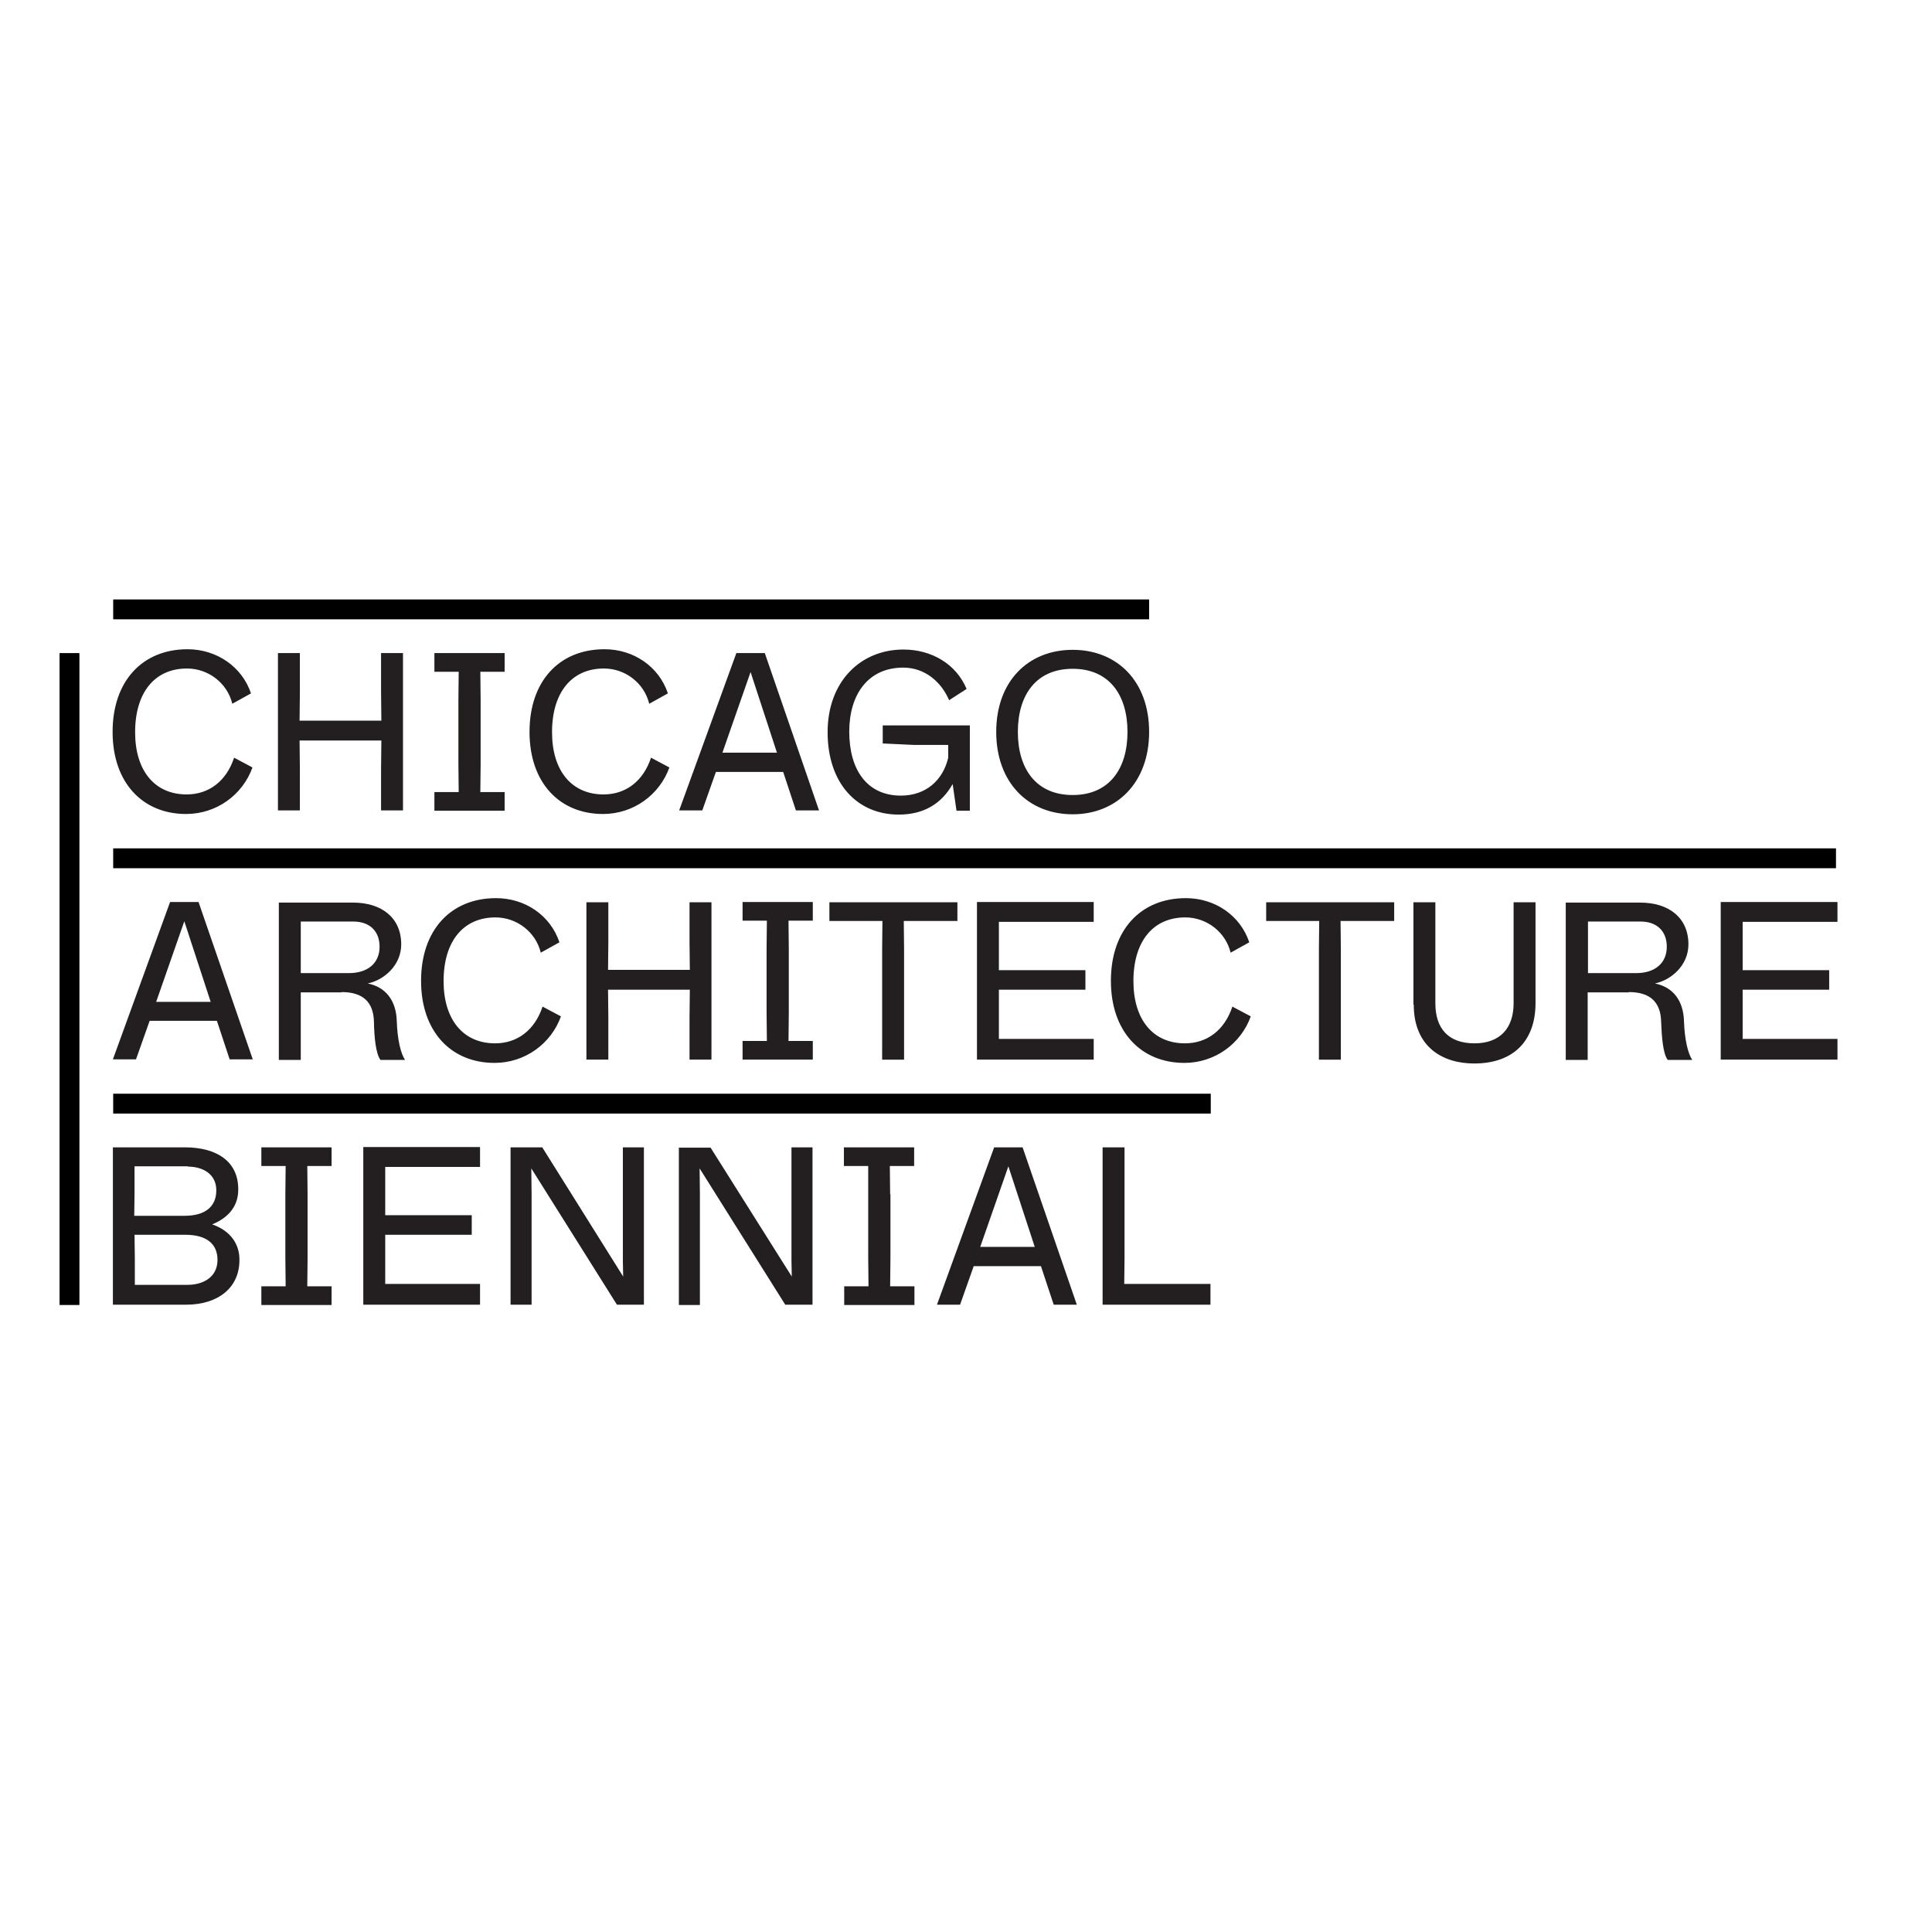
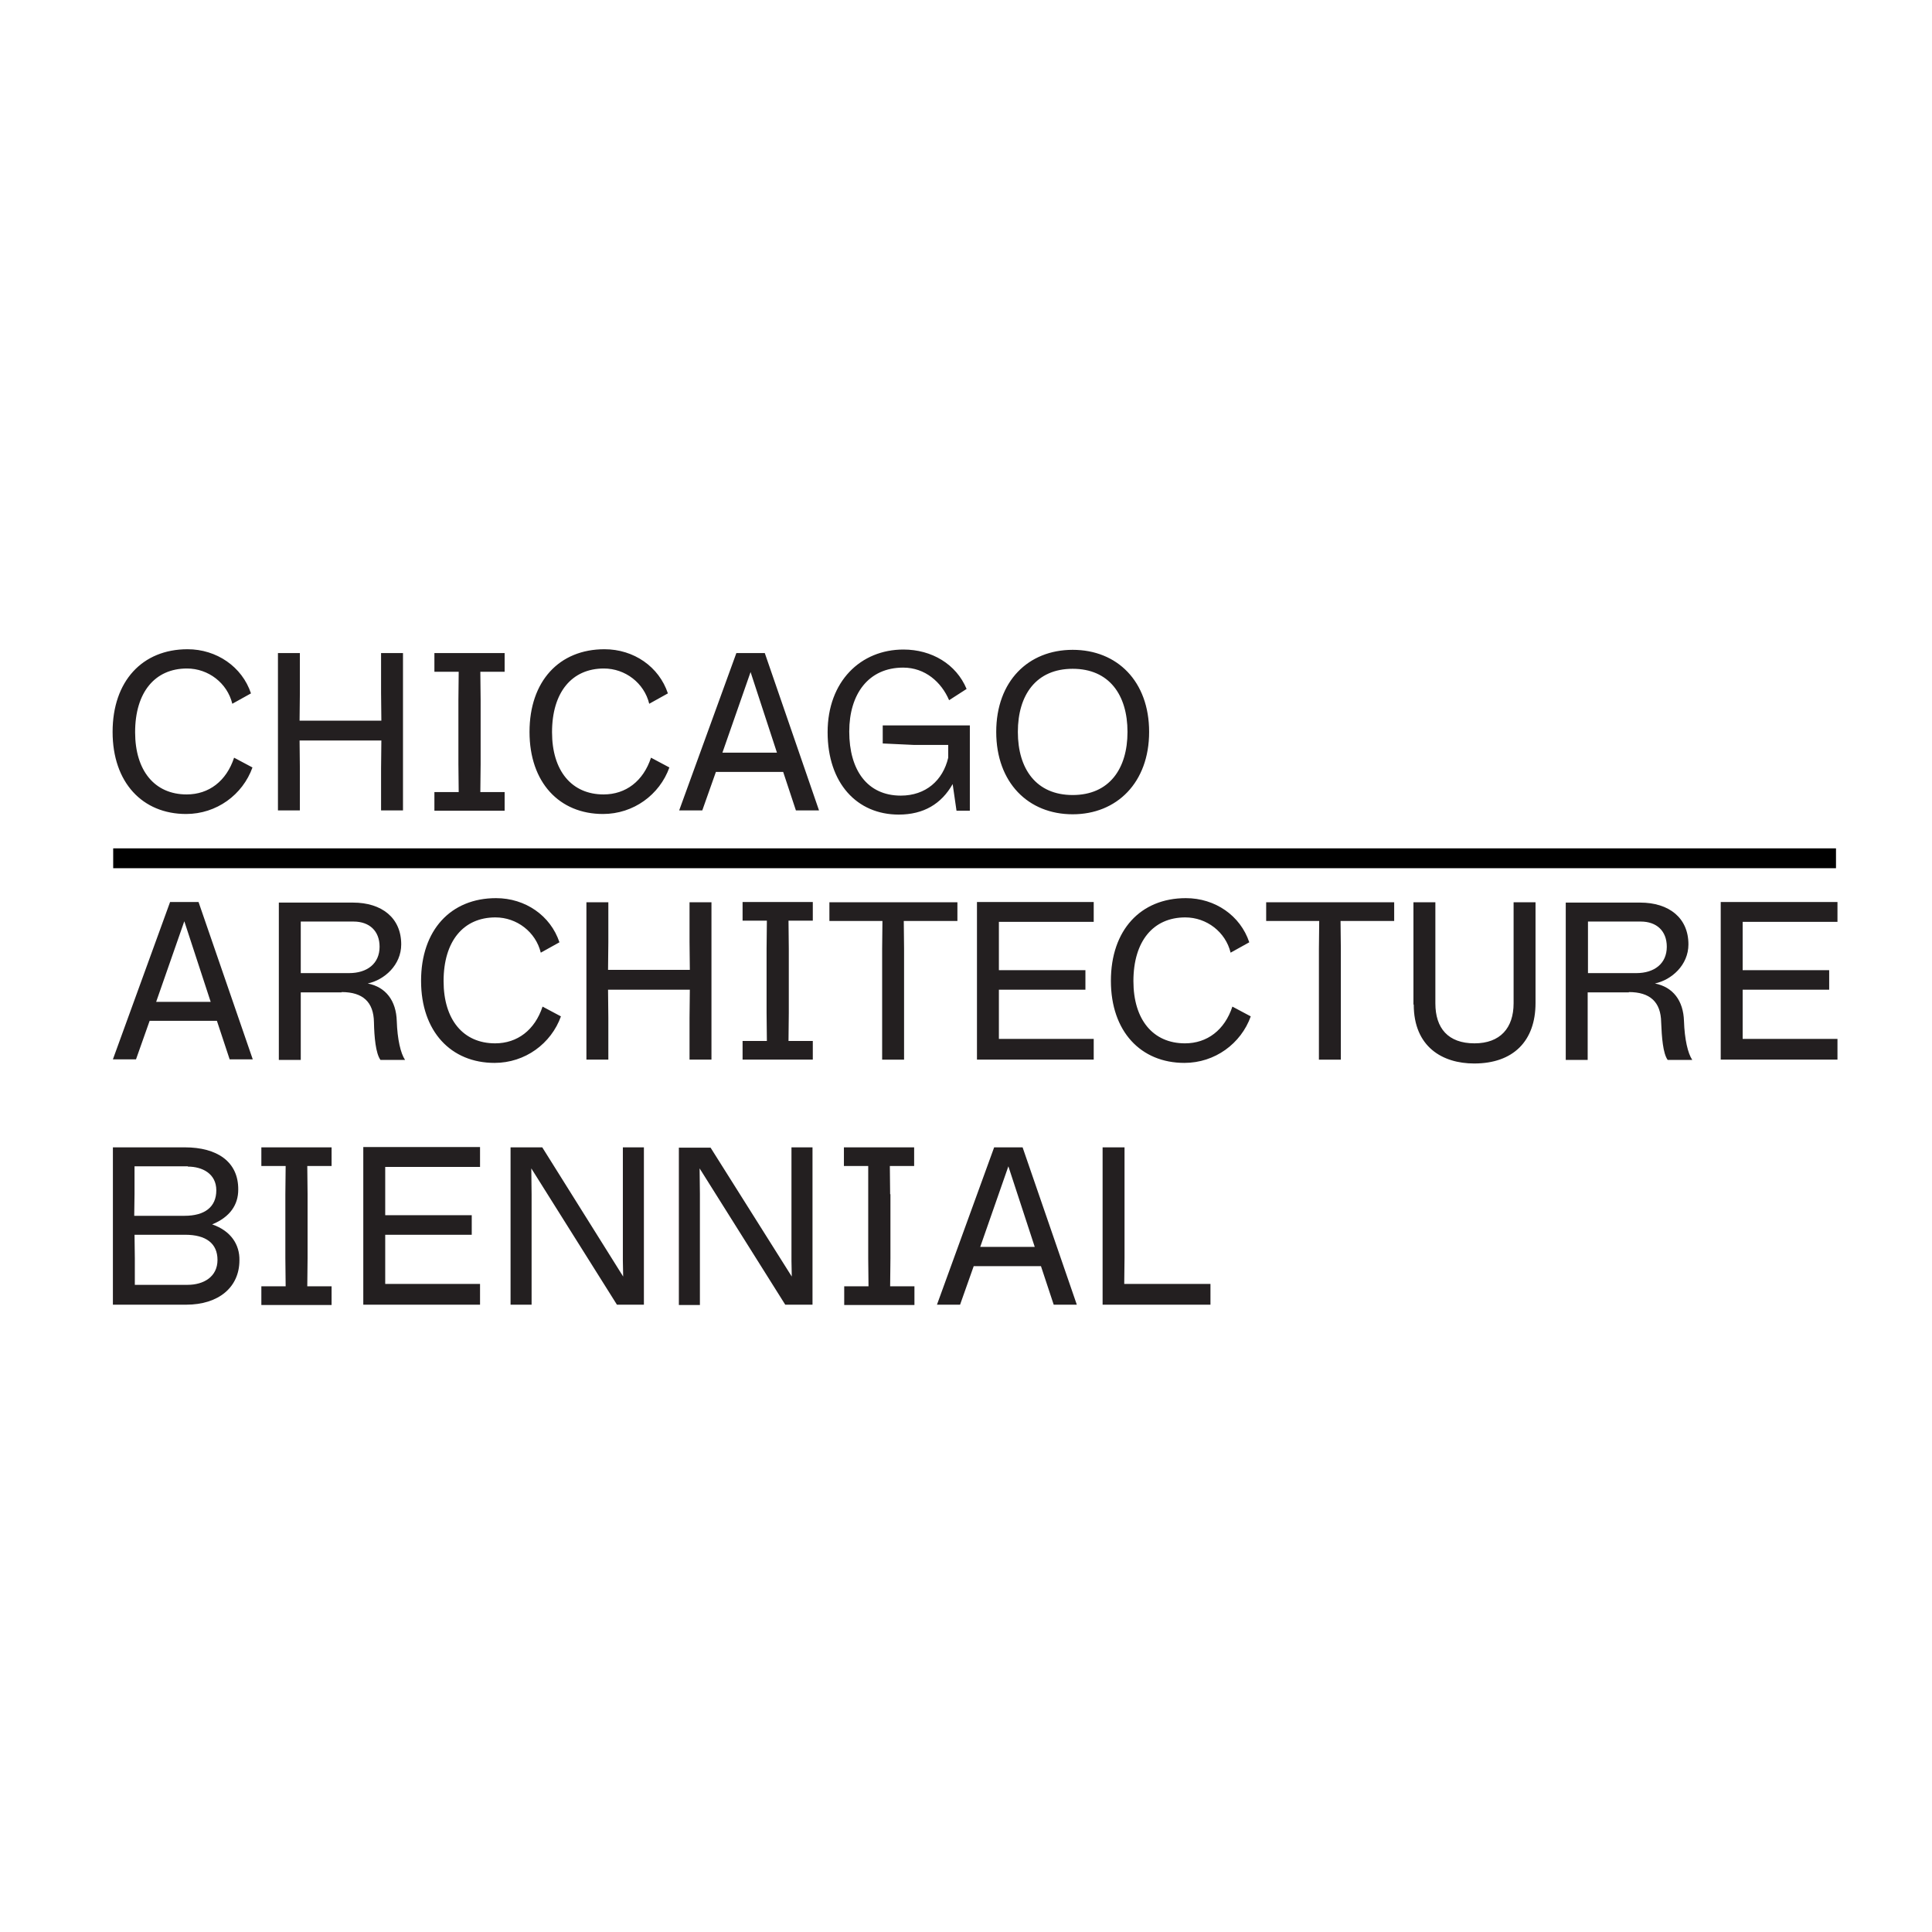
<svg xmlns="http://www.w3.org/2000/svg" version="1.1" id="layer" x="0px" y="0px" viewBox="0 0 652 652" style="enable-background:new 0 0 652 652;" xml:space="preserve">
  <style type="text/css">
	.st0{fill:#231F20;}
</style>
  <g>
    <path class="st0" d="M73.2,344.5l4.3,13h7.8l-18.3-53.1h-9.6l-19.3,53.1h7.8l4.6-13H73.2z M52.7,338.1l9.5-27.2l8.9,27.2H52.7z    M115.3,334.8c7.1,0,10.8,3.3,10.9,10.2c0.1,5,0.6,10.5,2.2,12.7h8.3c-1.5-2.2-2.6-7-2.8-13.1c-0.2-6.9-3.7-11.5-9.8-12.7   c5.6-1.2,11.3-6.2,11.3-13.2c0-8.9-6.5-14.1-16.3-14.1H94.1v53.1h7.4v-22.8H115.3z M119.3,311c5.4,0,8.8,3.2,8.8,8.5   c0,5.7-4.2,8.9-10.3,8.9h-16.3V311H119.3z M183.1,339.7c-2.6,7.9-8.5,12.4-16,12.4c-10.8,0-17.4-8-17.4-21   c0-13.5,6.7-21.5,17.5-21.5c7.2,0,13.6,4.9,15.3,11.9l6.3-3.5c-3-9-11.5-14.9-21.4-14.9c-15.3,0-25.3,10.8-25.3,27.9   c0,17.1,10.1,27.7,24.8,27.7c10.3,0,19.1-6.5,22.4-15.7L183.1,339.7z M232.7,357.6h7.4v-53.1h-7.4v13.4l0.1,9.4h-27.6l0.1-9.4   v-13.4h-7.4v53.1h7.4v-14.1l-0.1-9.5h27.6l-0.1,9.5V357.6z M266.2,320.2l-0.1-9.5h8.2v-6.3h-23.7v6.3h8.2l-0.1,9.5v21.6l0.1,9.5   h-8.2v6.3h23.7v-6.3h-8.2l0.1-9.5V320.2z M297.8,310.8l-0.1,9.4v37.4h7.4v-37.4l-0.1-9.4h18.1v-6.3h-43.2v6.3H297.8z M329.7,357.6   h39.4v-7h-32V334h29.2v-6.6h-29.2v-16.3h32v-6.7h-39.4V357.6z M415.9,339.7c-2.6,7.9-8.5,12.4-16,12.4c-10.8,0-17.4-8-17.4-21   c0-13.5,6.7-21.5,17.5-21.5c7.2,0,13.6,4.9,15.3,11.9l6.3-3.5c-3-9-11.5-14.9-21.4-14.9c-15.3,0-25.3,10.8-25.3,27.9   c0,17.1,10.1,27.7,24.8,27.7c10.3,0,19.1-6.5,22.4-15.7L415.9,339.7z M445.2,310.8l-0.1,9.4v37.4h7.4v-37.4l-0.1-9.4h18.1v-6.3   h-43.2v6.3H445.2z M477.1,339c0,14.3,9.7,19.9,20.4,19.9c13.2,0,20.7-7.6,20.7-20.4v-34h-7.4v34.1c0,8.3-4.5,13.5-13.2,13.5   c-8.9,0-13.2-5.1-13.2-13.5v-34.1h-7.4V339z M549.7,334.8c7.1,0,10.8,3.3,10.9,10.2c0.2,5,0.6,10.5,2.2,12.7h8.3   c-1.5-2.2-2.6-7-2.8-13.1c-0.2-6.9-3.7-11.5-9.8-12.7c5.6-1.2,11.3-6.2,11.3-13.2c0-8.9-6.5-14.1-16.3-14.1h-25.1v53.1h7.4v-22.8   H549.7z M553.7,311c5.4,0,8.8,3.2,8.8,8.5c0,5.7-4.2,8.9-10.3,8.9h-16.3V311H553.7z M580.7,357.6h39.4v-7h-32V334h29.2v-6.6h-29.2   v-16.3h32v-6.7h-39.4V357.6z" />
    <path class="st0" d="M63.4,393.7c4.9,0,9.6,2.4,9.6,8c0,5.7-4,8.6-10.7,8.6h-17l0.1-7.4v-9.3H63.4z M71.6,413.2   c6.1-2.5,8.8-6.7,8.8-11.7c0.1-9.5-7.2-14.3-18-14.3H38.1v53.1h24.7c11,0,18-5.9,18-15C80.9,420.1,78,415.4,71.6,413.2 M45.5,433.6   v-9l-0.1-7.9h17.1c7,0,10.9,2.9,10.9,8.5c0,5.7-4.7,8.4-10.1,8.4H45.5z M103.8,403l-0.1-9.5h8.2v-6.3H88.2v6.3h8.2l-0.1,9.5v21.6   l0.1,9.5h-8.2v6.3h23.7v-6.3h-8.2l0.1-9.5V403z M122.6,440.3h39.4v-7h-32v-16.6h29.2v-6.6h-29.2v-16.3h32v-6.7h-39.4V440.3z    M217.3,440.3v-53.1h-7.1v38.3l0.1,5.3L183,387.2h-10.7v53.1h7.1V403l-0.1-8.7l28.9,46H217.3z M274.2,440.3v-53.1h-7.1v38.3   l0.1,5.3l-27.4-43.5h-10.7v53.1h7.1V403l-0.1-8.7l28.9,46H274.2z M300.4,403l-0.1-9.5h8.2v-6.3h-23.7v6.3h8.2L293,403v21.6l0.1,9.5   h-8.2v6.3h23.7v-6.3h-8.2l0.1-9.5V403z M351.3,427.3l4.3,13h7.8l-18.3-53.1h-9.6l-19.3,53.1h7.8l4.6-13H351.3z M330.8,420.8   l9.5-27.2l8.9,27.2H330.8z M379.5,387.2h-7.4v53.1h36.4v-7h-29.1l0.1-8.8V387.2z" />
    <path class="st0" d="M79,255.7c-2.6,7.9-8.5,12.4-16,12.4c-10.8,0-17.4-8-17.4-21c0-13.5,6.7-21.5,17.5-21.5   c7.2,0,13.6,4.9,15.3,11.9l6.3-3.5c-3-9-11.6-14.9-21.4-14.9c-15.3,0-25.3,10.8-25.3,27.9s10.1,27.7,24.8,27.7   c10.3,0,19.1-6.5,22.4-15.7L79,255.7z M128.6,273.5h7.4v-53.1h-7.4v13.4l0.1,9.4h-27.6l0.1-9.4v-13.4h-7.4v53.1h7.4v-14.1l-0.1-9.5   h27.6l-0.1,9.5V273.5z M162.2,236.2l-0.1-9.5h8.2v-6.3h-23.7v6.3h8.2l-0.1,9.5v21.6l0.1,9.5h-8.2v6.3h23.7v-6.3h-8.2l0.1-9.5V236.2   z M219.7,255.7c-2.6,7.9-8.5,12.4-16,12.4c-10.8,0-17.4-8-17.4-21c0-13.5,6.7-21.5,17.5-21.5c7.2,0,13.6,4.9,15.3,11.9l6.3-3.5   c-3-9-11.5-14.9-21.4-14.9c-15.3,0-25.3,10.8-25.3,27.9s10.1,27.7,24.8,27.7c10.3,0,19.1-6.5,22.4-15.7L219.7,255.7z M264.3,260.5   l4.3,13h7.8l-18.3-53.1h-9.6l-19.3,53.1h7.8l4.6-13H264.3z M243.8,254l9.5-27.2l8.9,27.2H243.8z M320,255.7   c-1.8,7.7-7.6,12.8-16,12.8c-11.3,0-17.4-8.6-17.4-21.6c0-12.7,6.5-21.6,18.2-21.6c7.4,0,12.9,4.9,15.5,11l5.9-3.8   c-3.5-8.4-11.8-13.3-21.3-13.3c-14.5,0-25.6,10.8-25.6,27.9c0,17.2,9.9,27.8,24,27.8c8.4,0,14.4-3.6,18.2-10.3l1.3,9h4.5v-28.8   h-29.4v6.1l10.7,0.5H320V255.7z M387.8,247c0-17.1-10.8-27.7-25.8-27.7c-15,0-25.8,10.6-25.8,27.7c0,17.1,10.8,27.8,25.8,27.8   C376.9,274.8,387.8,264.1,387.8,247 M343.5,247c0-12.5,6.2-21.3,18.5-21.3c12.3,0,18.5,8.8,18.5,21.3c0,12.5-6.2,21.3-18.5,21.3   C349.7,268.3,343.5,259.5,343.5,247" />
    <rect x="38.2" y="286.3" width="581.4" height="6.7" />
-     <rect x="38.2" y="202.3" width="349.6" height="6.7" />
-     <rect x="38.2" y="369.1" width="370.4" height="6.7" />
-     <rect x="20.1" y="220.4" width="6.7" height="220" />
  </g>
</svg>